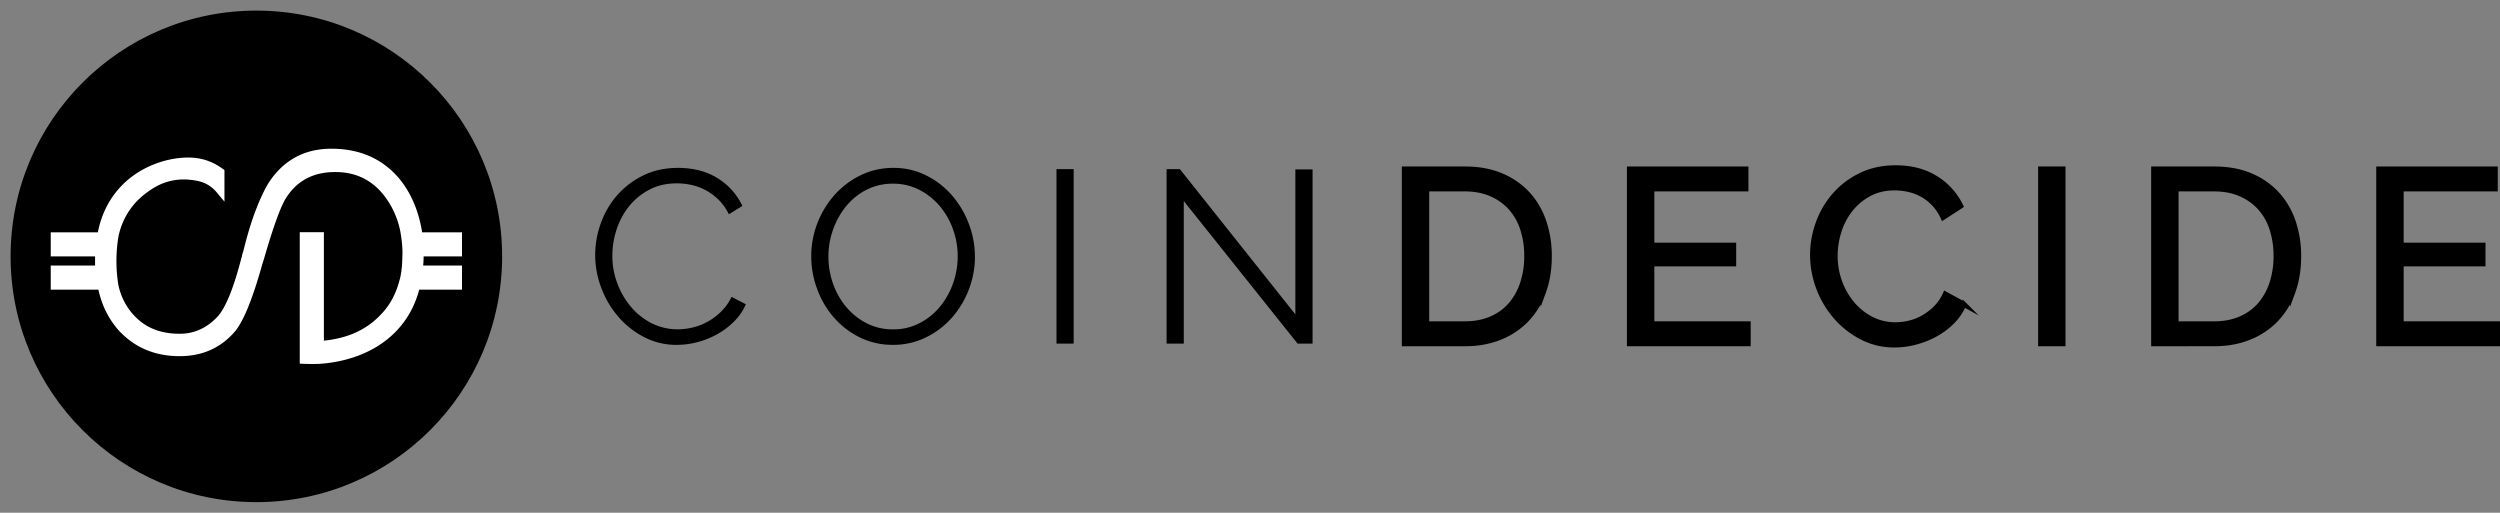
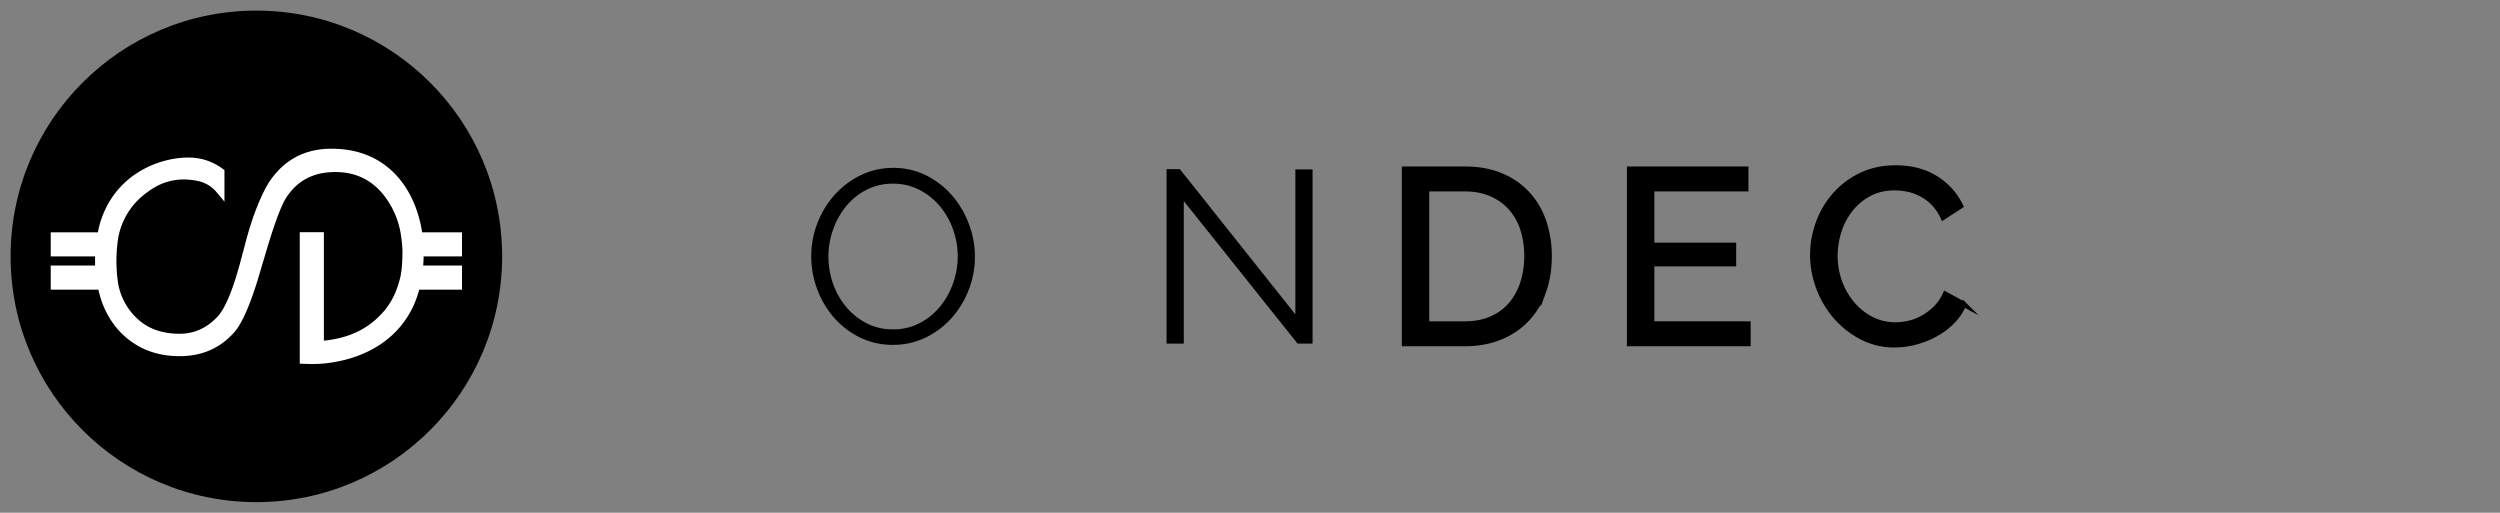
<svg xmlns="http://www.w3.org/2000/svg" id="Layer_1" viewBox="0 0 2848.28 584.16">
  <rect x="0" y="0" width="2848.28" height="584.16" fill="#808080" stroke="none" />
  <defs>
    <style>.cls-1{stroke:#000;stroke-miterlimit:10;stroke-width:6px;}.cls-2{fill:#fff;}</style>
  </defs>
  <title>Logo_coindecide</title>
-   <path d="M678.1,290.4a106.57,106.57,0,0,1,6.3-35.7,99,99,0,0,1,18.35-31.78,94.08,94.08,0,0,1,29.68-22.82q17.63-8.82,40-8.82,26.6,0,45.5,12a73.37,73.37,0,0,1,27.86,31.36l-15.4,9.52a58.9,58.9,0,0,0-11.63-16.52,64.46,64.46,0,0,0-14.7-10.92,62.14,62.14,0,0,0-16.24-6,78,78,0,0,0-16.51-1.82q-17.93,0-31.64,7.28a73,73,0,0,0-23.11,19,83.07,83.07,0,0,0-14.13,26.46,96,96,0,0,0-4.76,29.82,88.51,88.51,0,0,0,5.73,31.64,89.68,89.68,0,0,0,15.69,26.74,75.24,75.24,0,0,0,23.51,18.48,64.54,64.54,0,0,0,29.54,6.86,74.15,74.15,0,0,0,17.22-2.1,66.13,66.13,0,0,0,17.08-6.72,71.72,71.72,0,0,0,15.27-11.48,59.5,59.5,0,0,0,11.76-16.66l16.24,8.4a60.79,60.79,0,0,1-13.45,19.74A87.84,87.84,0,0,1,817,380.84a96,96,0,0,1-22.54,9,93.16,93.16,0,0,1-23.38,3.08,79.41,79.41,0,0,1-37.51-9,98.32,98.32,0,0,1-29.41-23.38A108.39,108.39,0,0,1,685,327.78,105.72,105.72,0,0,1,678.1,290.4Z" />
  <path d="M1017.47,392.88a84.17,84.17,0,0,1-38-8.54A94.41,94.41,0,0,1,950,361.66a103,103,0,0,1-19-32.34,106.69,106.69,0,0,1-6.73-37.24A103.19,103.19,0,0,1,931.37,254a105.26,105.26,0,0,1,19.73-32.2,95.66,95.66,0,0,1,29.69-22.26,83.82,83.82,0,0,1,37-8.26,81.93,81.93,0,0,1,37.93,8.82,95.21,95.21,0,0,1,29.41,23.1A106.54,106.54,0,0,1,1104,255.54a104.63,104.63,0,0,1,6.73,36.82,103.11,103.11,0,0,1-7.15,38.08A104.64,104.64,0,0,1,1084,362.5a94.82,94.82,0,0,1-29.54,22.12A83.74,83.74,0,0,1,1017.47,392.88Zm-73.64-100.8a92.71,92.71,0,0,0,5.31,31.22,85,85,0,0,0,15.12,26.6,74.34,74.34,0,0,0,23.25,18.48,64.83,64.83,0,0,0,30,6.86A64,64,0,0,0,1048,368a74.26,74.26,0,0,0,23.24-19,88,88,0,0,0,14.71-26.6,91.2,91.2,0,0,0,5.17-30.24,90.26,90.26,0,0,0-5.46-31.22,85.36,85.36,0,0,0-15.25-26.46,75.51,75.51,0,0,0-23.25-18.34,64.35,64.35,0,0,0-29.67-6.86A65.06,65.06,0,0,0,987,216.34a72.63,72.63,0,0,0-23.24,18.9,87.88,87.88,0,0,0-14.7,26.6A91,91,0,0,0,943.83,292.08Z" />
-   <path d="M1203.66,391.48V192.68h19.6v198.8Z" />
  <path d="M1348.7,229.08v162.4h-19.6V192.68h15.12l131.6,165.48V193h19.6V391.48h-17.08Z" />
  <path class="cls-1" d="M1600.13,391.48V192.68H1669q23.81,0,41.86,7.84A85.37,85.37,0,0,1,1741,221.8,88.48,88.48,0,0,1,1759,253.3a120.81,120.81,0,0,1,6,38.5q0,22.68-6.72,41A87.92,87.92,0,0,1,1739,364.18a86.51,86.51,0,0,1-30.38,20.16q-17.78,7.14-39.62,7.14Zm139.44-99.68a99.15,99.15,0,0,0-4.62-30.94,66.38,66.38,0,0,0-13.72-24.22A64,64,0,0,0,1699,220.82q-13.15-5.73-30-5.74h-43.68v154H1669q17.09,0,30.38-5.88A60.82,60.82,0,0,0,1721.51,347a71.54,71.54,0,0,0,13.44-24.5A98.13,98.13,0,0,0,1739.57,291.8Z" />
  <path class="cls-1" d="M1991.57,369.08v22.4h-135V192.68h132.44v22.4H1881.81v64.4h93.24v21h-93.24v68.6Z" />
  <path class="cls-1" d="M2065.21,290.4a106.32,106.32,0,0,1,6.3-35.7A99.34,99.34,0,0,1,2090,222.78,93.19,93.19,0,0,1,2119.81,200q17.64-8.67,40-8.68,26.59,0,45.64,12a74.91,74.91,0,0,1,28.28,31.36l-19.88,12.88a58,58,0,0,0-10.78-16,55.52,55.52,0,0,0-13.72-10.36,59.31,59.31,0,0,0-15.26-5.6,73.39,73.39,0,0,0-15.4-1.68q-16.52,0-29.26,6.86a67.75,67.75,0,0,0-21.42,17.92,77.43,77.43,0,0,0-13,24.92,92.88,92.88,0,0,0-4.34,27.86,86,86,0,0,0,5.18,29.82,82.07,82.07,0,0,0,14.42,25.06,70.17,70.17,0,0,0,21.84,17.36,59.34,59.34,0,0,0,27.44,6.44,69.44,69.44,0,0,0,16.1-2,58.52,58.52,0,0,0,15.82-6.3A67.43,67.43,0,0,0,2205.63,351a53.33,53.33,0,0,0,10.78-15.82l21,11.48a62,62,0,0,1-13.3,19.74,84,84,0,0,1-19.32,14.42,98.23,98.23,0,0,1-22.82,9,94.9,94.9,0,0,1-23.52,3.08,79.42,79.42,0,0,1-37.52-9,99.87,99.87,0,0,1-29.54-23.38,108.77,108.77,0,0,1-26.18-70.14Z" />
-   <path class="cls-1" d="M2325.05,391.48V192.68h25.2v198.8Z" />
-   <path class="cls-1" d="M2453.85,391.48V192.68h68.88q23.79,0,41.86,7.84a85.46,85.46,0,0,1,30.1,21.28,88.78,88.78,0,0,1,18.06,31.5,121.09,121.09,0,0,1,6,38.5q0,22.68-6.72,41a87.92,87.92,0,0,1-19.32,31.36,86.6,86.6,0,0,1-30.38,20.16q-17.79,7.14-39.62,7.14Zm139.44-99.68a99.15,99.15,0,0,0-4.62-30.94A66.53,66.53,0,0,0,2575,236.64a64.14,64.14,0,0,0-22.26-15.82q-13.17-5.73-30-5.74h-43.68v154h43.68q17.07,0,30.38-5.88A60.91,60.91,0,0,0,2575.23,347a71.54,71.54,0,0,0,13.44-24.5A98.13,98.13,0,0,0,2593.29,291.8Z" />
-   <path class="cls-1" d="M2845.28,369.08v22.4h-135V192.68h132.44v22.4H2735.52v64.4h93.24v21h-93.24v68.6Z" />
  <circle cx="292.08" cy="292.08" r="280" />
  <path class="cls-2" d="M477.64,290.54v-3.4h43.71V269.66H476.67Q471.32,230.8,450.44,206q-27.21-31.58-72.87-31.57-43.71,0-67.52,36.91-6.8,11.19-14.08,30.12t-14.09,46.63a18.57,18.57,0,0,0-1.21,4.13,8.85,8.85,0,0,1-.73,2.67q-13.6,52.95-28.18,69-19.9,21.38-47.12,21.37-24.51,0-42-11.07a71.47,71.47,0,0,1-14.8-12.73,77.88,77.88,0,0,1-18-36.43l.09.69A181.36,181.36,0,0,1,127.67,300a177.35,177.35,0,0,1,2.17-30.3,86.55,86.55,0,0,1,21.37-42.75,95.25,95.25,0,0,1,14.56-12.64,83.1,83.1,0,0,1,16.13-9.35,70.91,70.91,0,0,1,33.92-5.21c7.61.77,18.27,1.82,28.36,9.8a44.81,44.81,0,0,1,6.55,6.39V196.34a61.87,61.87,0,0,0-18.91-9.49,62.62,62.62,0,0,0-16-2.34c-20-.45-51.88,7.23-74.78,31.71a95.88,95.88,0,0,0-11.16,14.5,101.6,101.6,0,0,0-14.1,38.94H62.8v17.48h51a23,23,0,0,0-.49,4.37v10.2a35.75,35.75,0,0,0,.49,5.83h-51V325h53.44q4.86,27.21,21.86,47.12,25.74,28.67,66.54,28.66,35.48,0,57.81-24.78Q277,360.49,294,299.77l2-6.31q15.54-53.92,25.26-69.95Q341.63,191,381.94,191q36.44,0,58.78,27.69a101.58,101.58,0,0,1,21.37,51,132.18,132.18,0,0,1,1.46,17.48s-.13,8-.36,11.66a112.21,112.21,0,0,1-2,17.13s-1,4.36-2.46,9.1q-6.79,22.35-21.86,37.4Q410.15,390.6,364,393.52v-124H346.52v140q4,.16,8.21.17c3.19,0,6.27,0,9.24-.16h0c1.64-.1,5.11-.35,9.46-.93,11.07-1.47,47.76-6.83,74.58-35Q467,353.69,473.75,325h47.6V307.54H476.67c.31-2.91.56-5.83.73-8.74S477.64,293.14,477.64,290.54Z" style="&#10;    stroke: white;&#10;    stroke-width: 10px;&#10;" />
</svg>